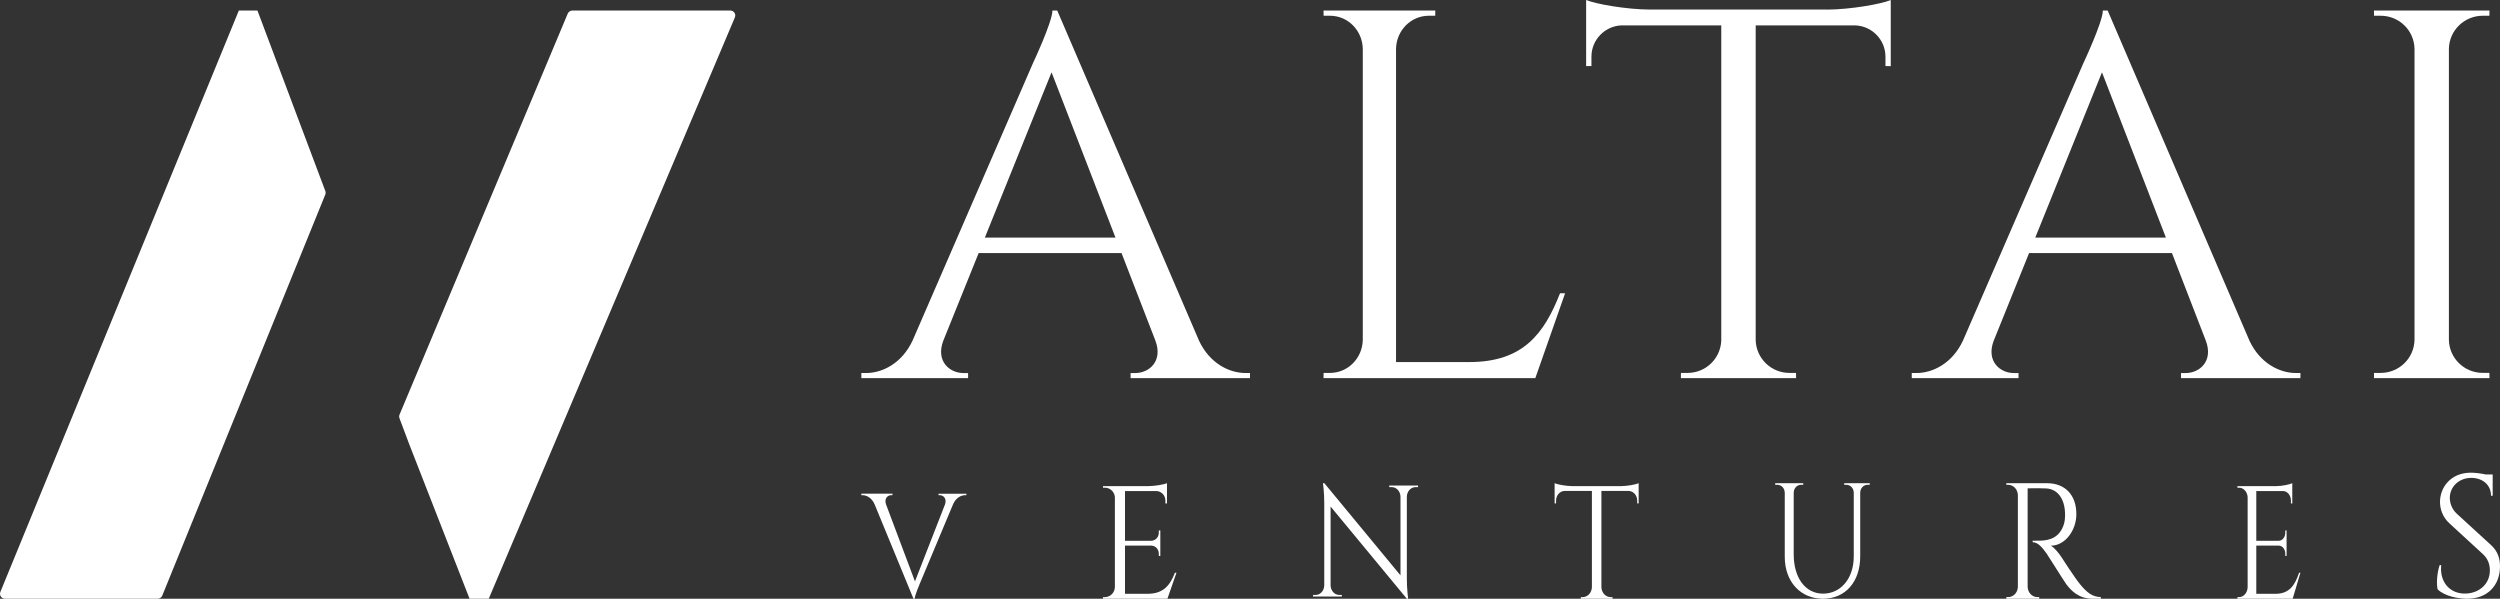
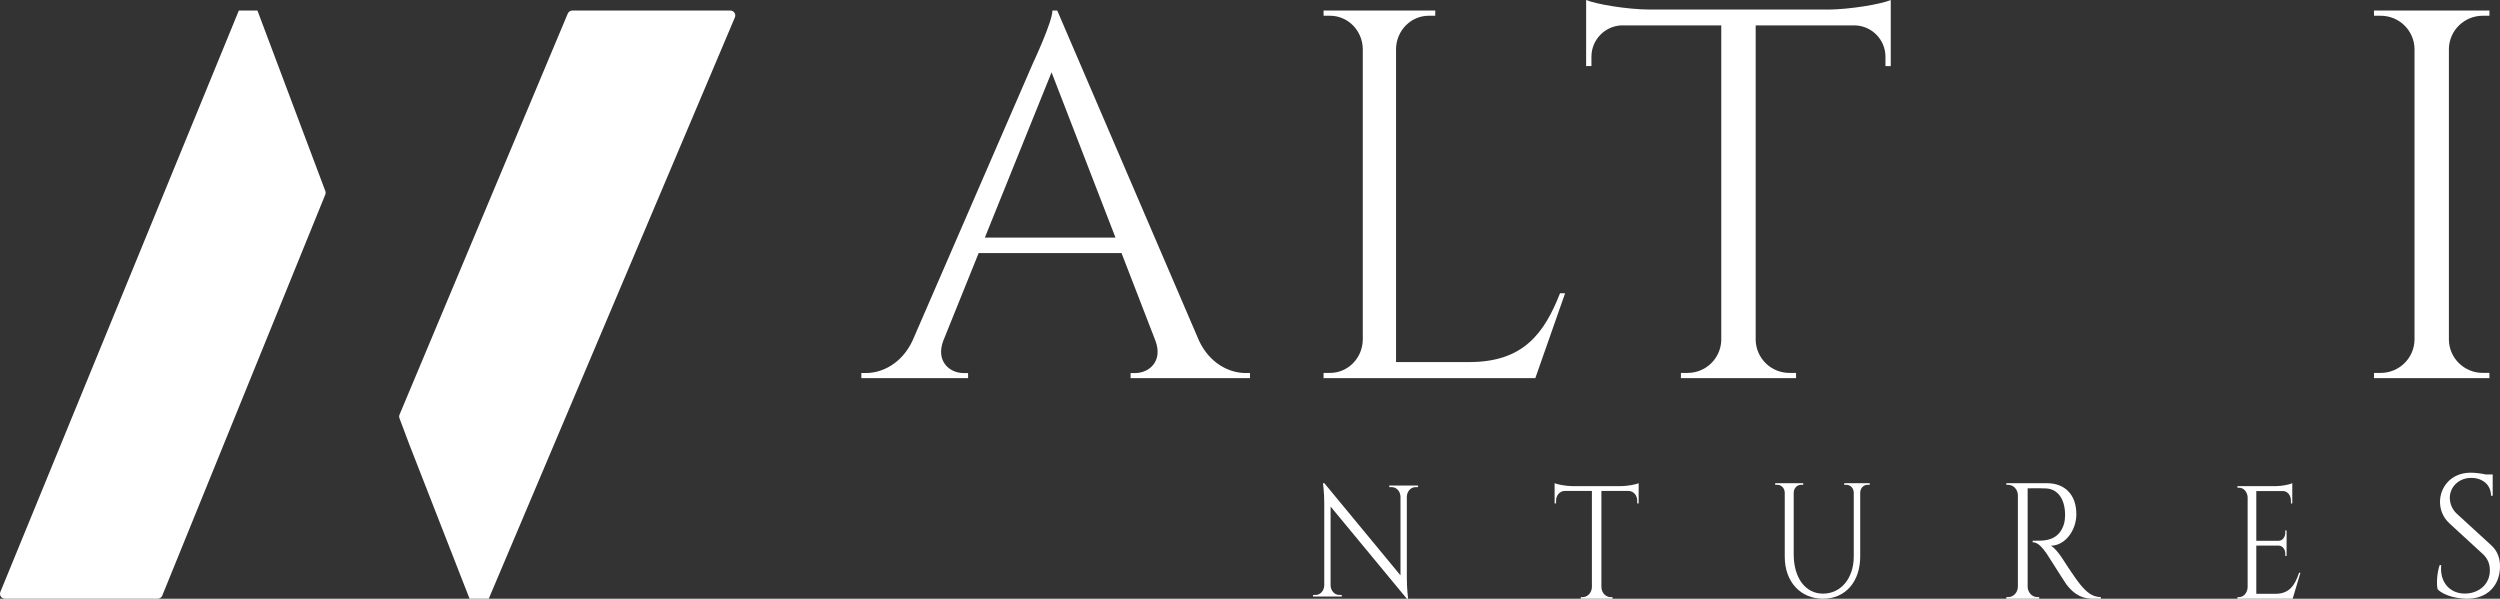
<svg xmlns="http://www.w3.org/2000/svg" width="238" height="57" viewBox="0 0 238 57" fill="none">
  <rect x="0" y="0" width="238" height="57" fill="#333333" stroke="none" />
  <path d="M173.966 0.914C176.133 0.901 179.064 0.398 180 0.003V6.297L179.495 6.29V5.399C179.495 3.793 178.227 2.488 176.638 2.418H167.141V32.393C167.193 34.119 168.61 35.501 170.348 35.501H170.981L170.988 36H160.019L160.026 35.501H160.659C162.386 35.501 163.789 34.141 163.865 32.434V2.415H154.362C152.773 2.485 151.505 3.79 151.505 5.396V6.287L151 6.293V0C151.94 0.395 154.87 0.898 157.034 0.91H173.959L173.966 0.914Z" fill="white" />
  <path d="M22.739 1H24.507L30.973 18.192C31.012 18.301 31.008 18.42 30.966 18.526L15.447 56.704C15.376 56.884 15.198 57 15.002 57H0.478C0.139 57 -0.092 56.662 0.036 56.349L22.739 1Z" fill="white" />
  <path d="M46.528 57H44.703L38.959 42.291L38.028 39.81C37.988 39.7 37.991 39.581 38.035 39.475L54.049 1.296C54.126 1.116 54.306 1 54.509 1H69.507C69.856 1 70.095 1.338 69.963 1.651L46.528 57Z" fill="white" />
  <path fill-rule="evenodd" clip-rule="evenodd" d="M118.579 35.511C117.033 35.511 115.163 34.607 114.143 32.424V32.421L100.648 1H100.192C100.192 2.077 98.322 6.05 98.322 6.05L86.874 32.427C85.854 34.607 83.988 35.511 82.453 35.511H82V36H92.163V35.514H91.717C90.422 35.514 89.075 34.412 89.789 32.468L93.169 24.09H106.769L109.996 32.437C110.734 34.399 109.38 35.514 108.078 35.514H107.632V36H119V35.511H118.579ZM100.108 6.885L106.194 22.619H93.758L100.108 6.885Z" fill="white" />
-   <path fill-rule="evenodd" clip-rule="evenodd" d="M214.143 32.424C215.163 34.607 217.033 35.511 218.579 35.511H219V36H207.632V35.514H208.078C209.38 35.514 210.734 34.399 209.996 32.437L206.769 24.09H193.169L189.789 32.468C189.075 34.412 190.422 35.514 191.717 35.514H192.163V36H182V35.511H182.453C183.988 35.511 185.854 34.607 186.874 32.427L198.322 6.05C198.322 6.05 200.192 2.077 200.192 1H200.648L214.143 32.421V32.424ZM206.194 22.619L200.108 6.885L193.758 22.619H206.194Z" fill="white" />
  <path d="M146.162 36L148.997 27.922H148.514C147.014 31.727 145.035 34.468 139.88 34.468H132.903V4.644C132.937 2.901 134.318 1.499 136.019 1.499H136.633L136.64 1H126L126.007 1.499H126.621C128.324 1.499 129.703 2.904 129.737 4.644V32.359C129.703 34.099 128.321 35.501 126.621 35.501H126.007L126 36H146.162Z" fill="white" />
  <path d="M226 36H237L236.997 35.997L236.99 35.498H236.355C234.594 35.498 233.166 34.096 233.135 32.356V4.612C233.187 2.885 234.608 1.499 236.355 1.499H236.99L236.997 1H226L226.007 1.499H226.641C228.396 1.499 229.817 2.891 229.862 4.622V32.359C229.827 34.099 228.399 35.501 226.641 35.501H226.007L226 36Z" fill="white" />
-   <path d="M92 47V47.142H91.884C91.483 47.142 90.999 47.393 90.732 48.009L87.568 55.557C87.568 55.557 87.081 56.692 87.081 57H86.962L83.266 48.02C83 47.396 82.513 47.142 82.105 47.142H82V47H84.962V47.14H84.846C84.507 47.14 84.157 47.454 84.349 48.014L87.105 55.35L89.966 48.015C90.158 47.455 89.805 47.141 89.466 47.141H89.35V47.001H91.998L92 47Z" fill="white" />
-   <path d="M105 56.998H111.137L111.138 57L112 54.526H111.852C111.396 55.691 110.793 56.531 109.224 56.531H107.1V51.943H109.618C110.007 51.959 110.318 52.29 110.318 52.697V52.922L110.463 52.924V50.5L110.318 50.502V50.728C110.318 51.14 109.999 51.474 109.603 51.482H107.1V46.748H110.118C110.581 46.777 110.947 47.173 110.947 47.659V47.931L111.097 47.933V46C110.823 46.12 109.97 46.273 109.332 46.279H105.005L105.007 46.43H105.194C105.684 46.43 106.087 46.814 106.137 47.308V55.883C106.127 56.416 105.708 56.845 105.189 56.845H105.002L105 56.998Z" fill="white" />
  <path d="M135 46.226L134.998 46.377H134.752C134.307 46.377 133.945 46.778 133.931 47.278V55.075C133.931 56.047 134.052 57 134.052 57H133.931L126.672 48.222V55.735C126.686 56.236 127.048 56.638 127.494 56.638H127.74L127.742 56.788H125L125.002 56.638H125.248C125.697 56.638 126.061 56.23 126.069 55.724V47.885C126.069 46.855 125.947 46 125.947 46H126.078L133.327 54.775V47.291C133.318 46.785 132.954 46.377 132.505 46.377H132.259L132.257 46.226H135Z" fill="white" />
  <path d="M156 46.001C155.742 46.122 154.933 46.275 154.336 46.279L154.334 46.278H149.664C149.068 46.274 148.259 46.121 148 46V47.923L148.139 47.921V47.649C148.139 47.158 148.489 46.759 148.928 46.738H151.549V55.91C151.528 56.432 151.141 56.847 150.664 56.847H150.49L150.488 57H153.514L153.512 56.847H153.337C152.858 56.847 152.468 56.425 152.453 55.898V46.739H155.072C155.511 46.76 155.861 47.159 155.861 47.65V47.922L156 47.924V46.001Z" fill="white" />
  <path d="M178 46.001V46.154H177.786C177.417 46.154 177.116 46.456 177.092 46.882V52.974C177.092 55.39 175.675 57 173.551 57C171.427 57 169.909 55.4 169.909 53.001V46.918C169.901 46.475 169.593 46.155 169.214 46.155H169V46.001H171.668V46.155H171.454C171.081 46.155 170.777 46.463 170.761 46.894V52.775C170.761 55.019 171.877 56.515 173.55 56.515C175.223 56.515 176.474 55.099 176.478 52.974V46.896C176.462 46.464 176.157 46.155 175.784 46.155H175.57V46.001H178Z" fill="white" />
  <path d="M197.669 48.953C197.669 47.123 196.605 46 194.868 46H191L191.002 46.156H191.184C191.686 46.156 192.092 46.597 192.102 47.145V55.861C192.09 56.405 191.684 56.842 191.185 56.842H191.004L191.002 56.999H194.133L194.131 56.842H193.95C193.447 56.842 193.041 56.401 193.031 55.855V46.488C193.087 46.49 193.203 46.488 193.358 46.486C193.722 46.48 194.303 46.47 194.815 46.5C195.883 46.565 196.558 47.475 196.594 48.896C196.603 49.241 196.566 49.617 196.503 49.837C196.097 51.253 195.009 51.447 194.266 51.469C193.835 51.482 193.509 51.474 193.509 51.474V51.62C194.033 51.62 194.451 52.164 194.825 52.68C194.87 52.742 195.168 53.212 195.516 53.76C196.015 54.548 196.617 55.496 196.713 55.622C197.164 56.212 197.881 57 199.214 57H200V56.842C199.158 56.835 198.627 56.345 198.051 55.654C197.496 54.99 196.261 53.055 196.261 53.055C195.983 52.626 195.542 52.105 195.235 51.95C196.613 51.95 197.669 50.475 197.669 48.953Z" fill="white" />
  <path d="M218.262 56.998L219 54.526H218.873C218.482 55.691 217.965 56.531 216.62 56.531H214.799V51.943H216.958C217.291 51.959 217.558 52.29 217.558 52.697V52.922L217.683 52.924V50.5L217.558 50.502V50.728C217.558 51.14 217.285 51.474 216.945 51.482H214.799V46.748H217.387C217.783 46.777 218.097 47.173 218.097 47.659V47.931L218.226 47.933V46C217.991 46.12 217.26 46.273 216.713 46.279H213.003L213.005 46.43H213.166C213.587 46.43 213.932 46.814 213.975 47.308V55.883C213.966 56.416 213.607 56.845 213.162 56.845H213.002L213 56.998H218.262Z" fill="white" />
  <path d="M238 53.917C238 53.252 237.83 52.516 237.164 51.908H237.165L233.892 48.91C233.368 48.429 233.222 47.82 233.222 47.39C233.222 46.386 234.043 45.495 235.27 45.495C236.307 45.495 237.147 46.137 237.143 47.191H237.304V45.169H236.645C236.201 45.074 235.653 45 235.216 45C233.316 45 232.288 46.396 232.288 47.786C232.288 48.424 232.518 49.219 233.191 49.828L236.382 52.761C236.797 53.143 237.035 53.652 237.035 54.296C237.035 55.614 236.02 56.439 234.803 56.505C233.32 56.588 232.234 55.501 232.402 53.802H232.254C232.001 54.541 231.937 55.59 232.062 56.099C232.716 56.769 234.065 57 234.881 57C236.796 57 238 55.74 238 53.917Z" fill="white" />
</svg>